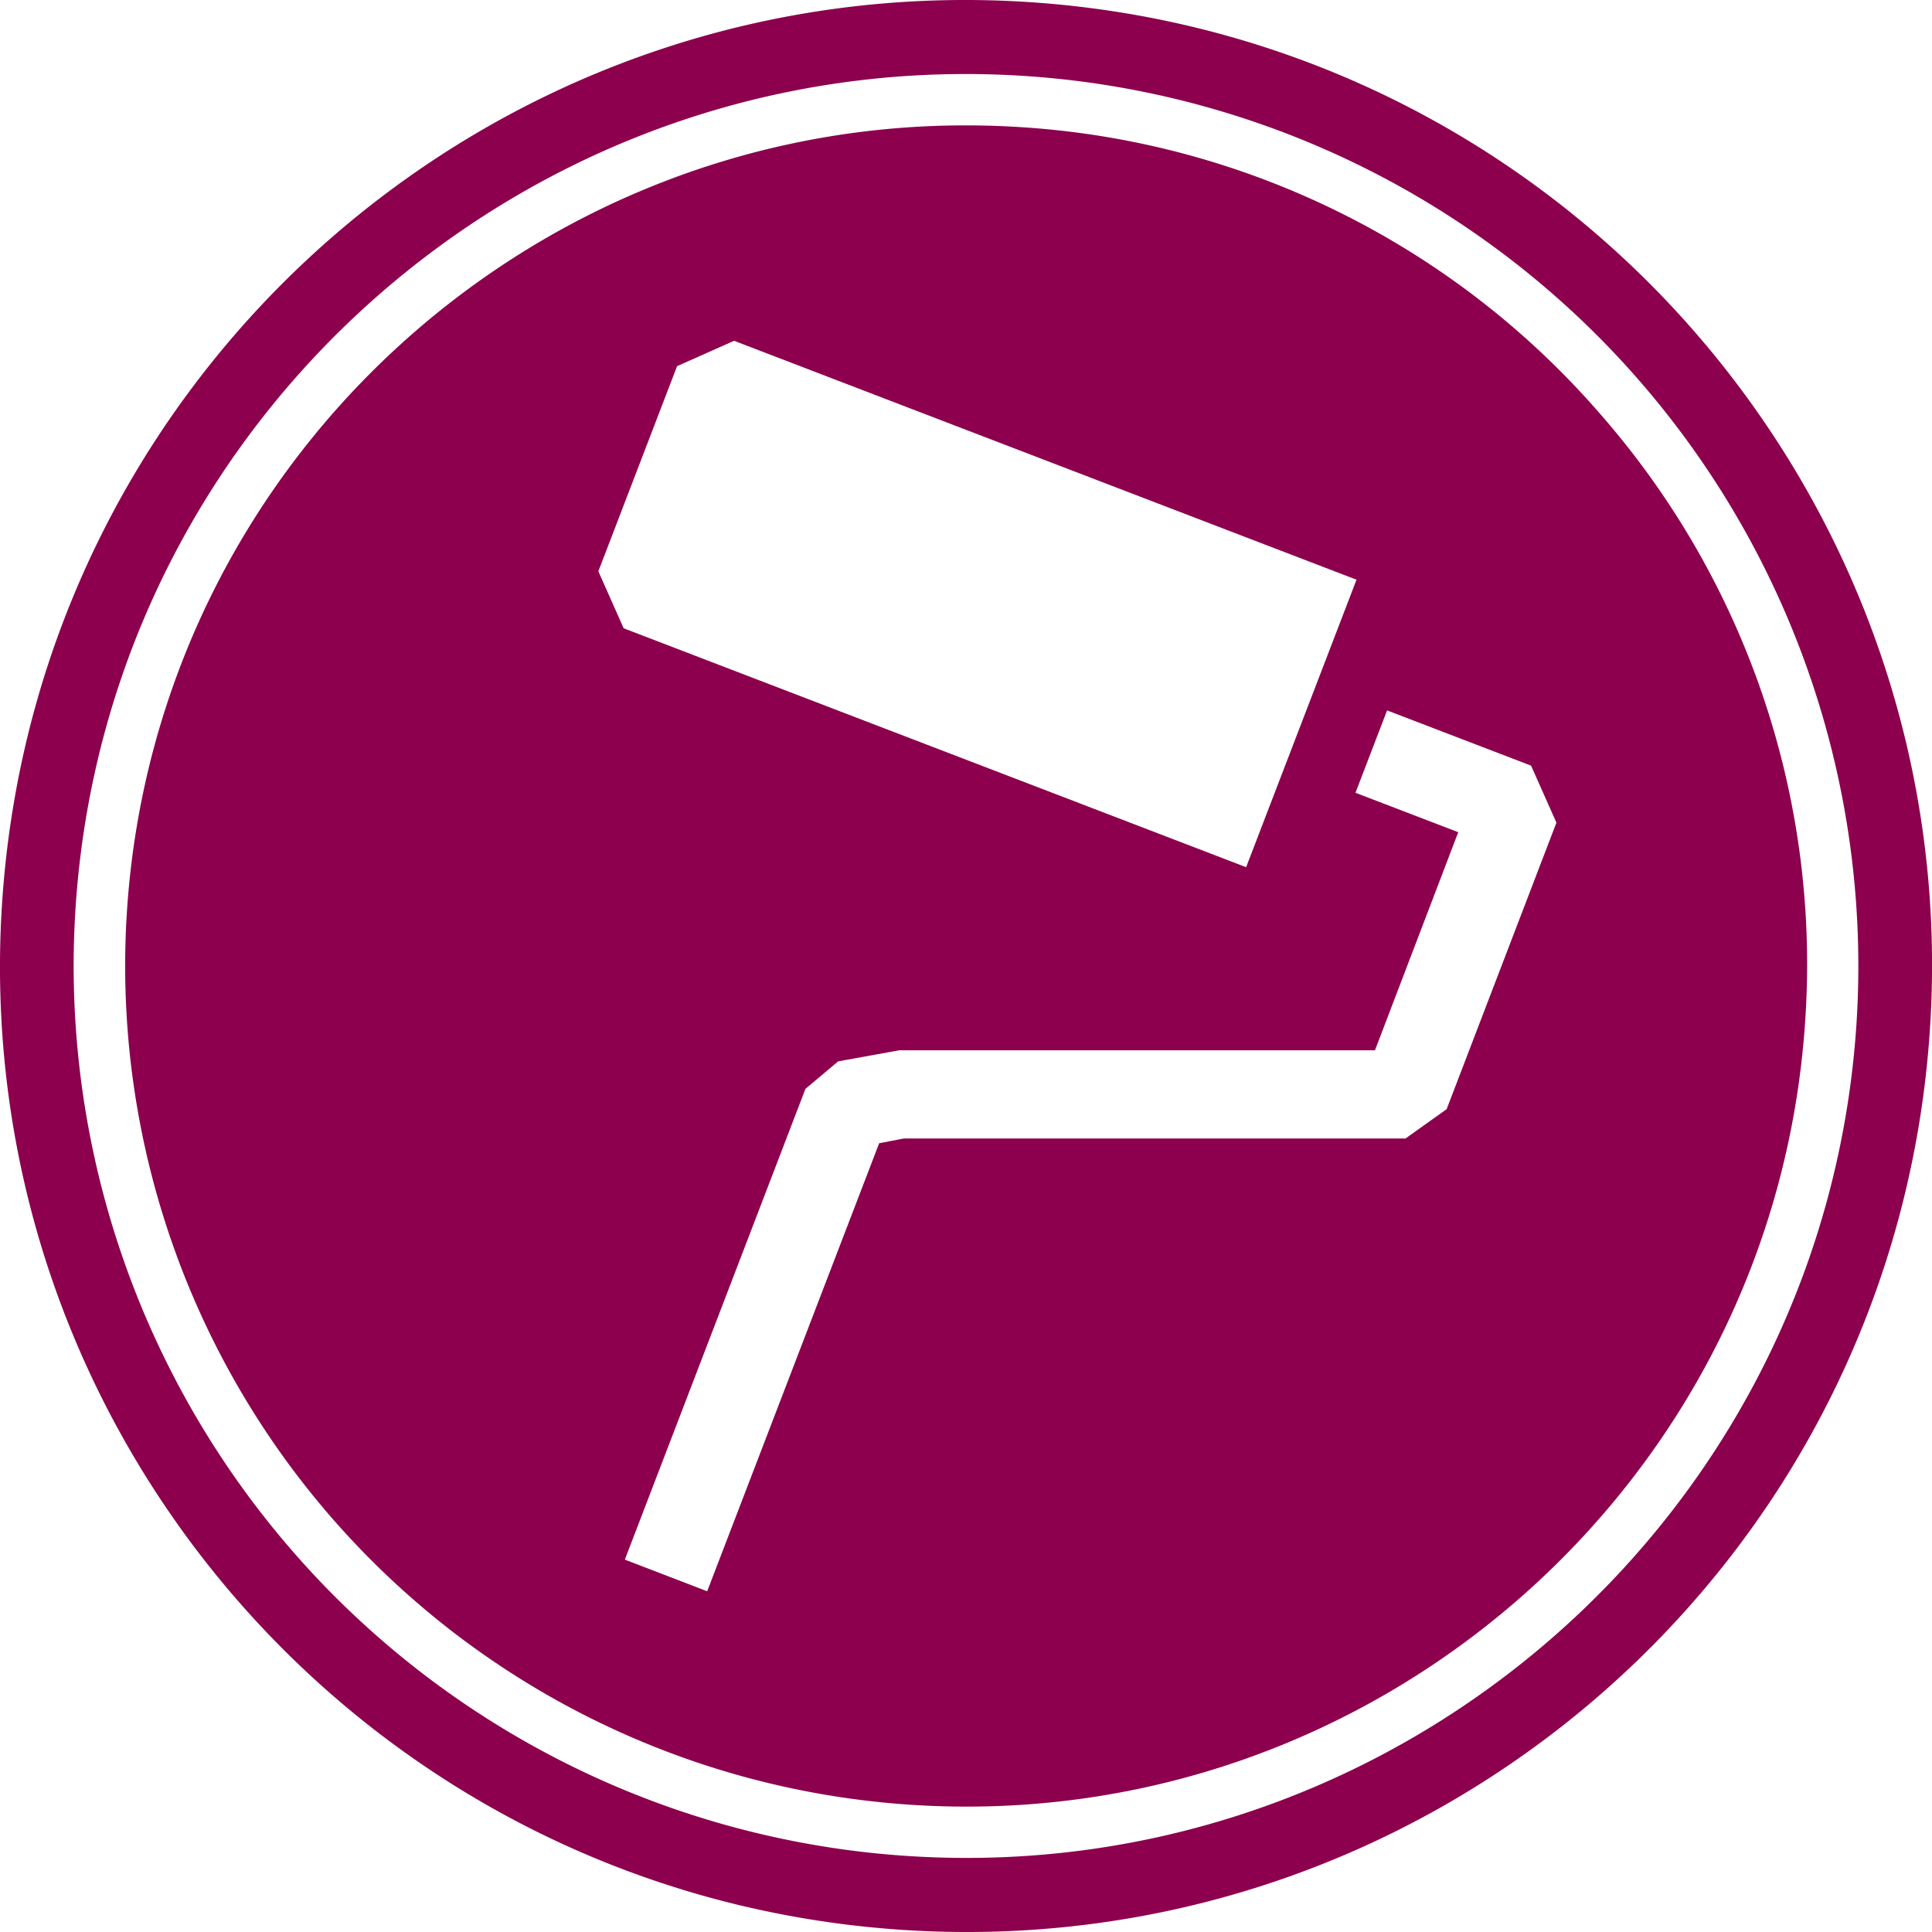
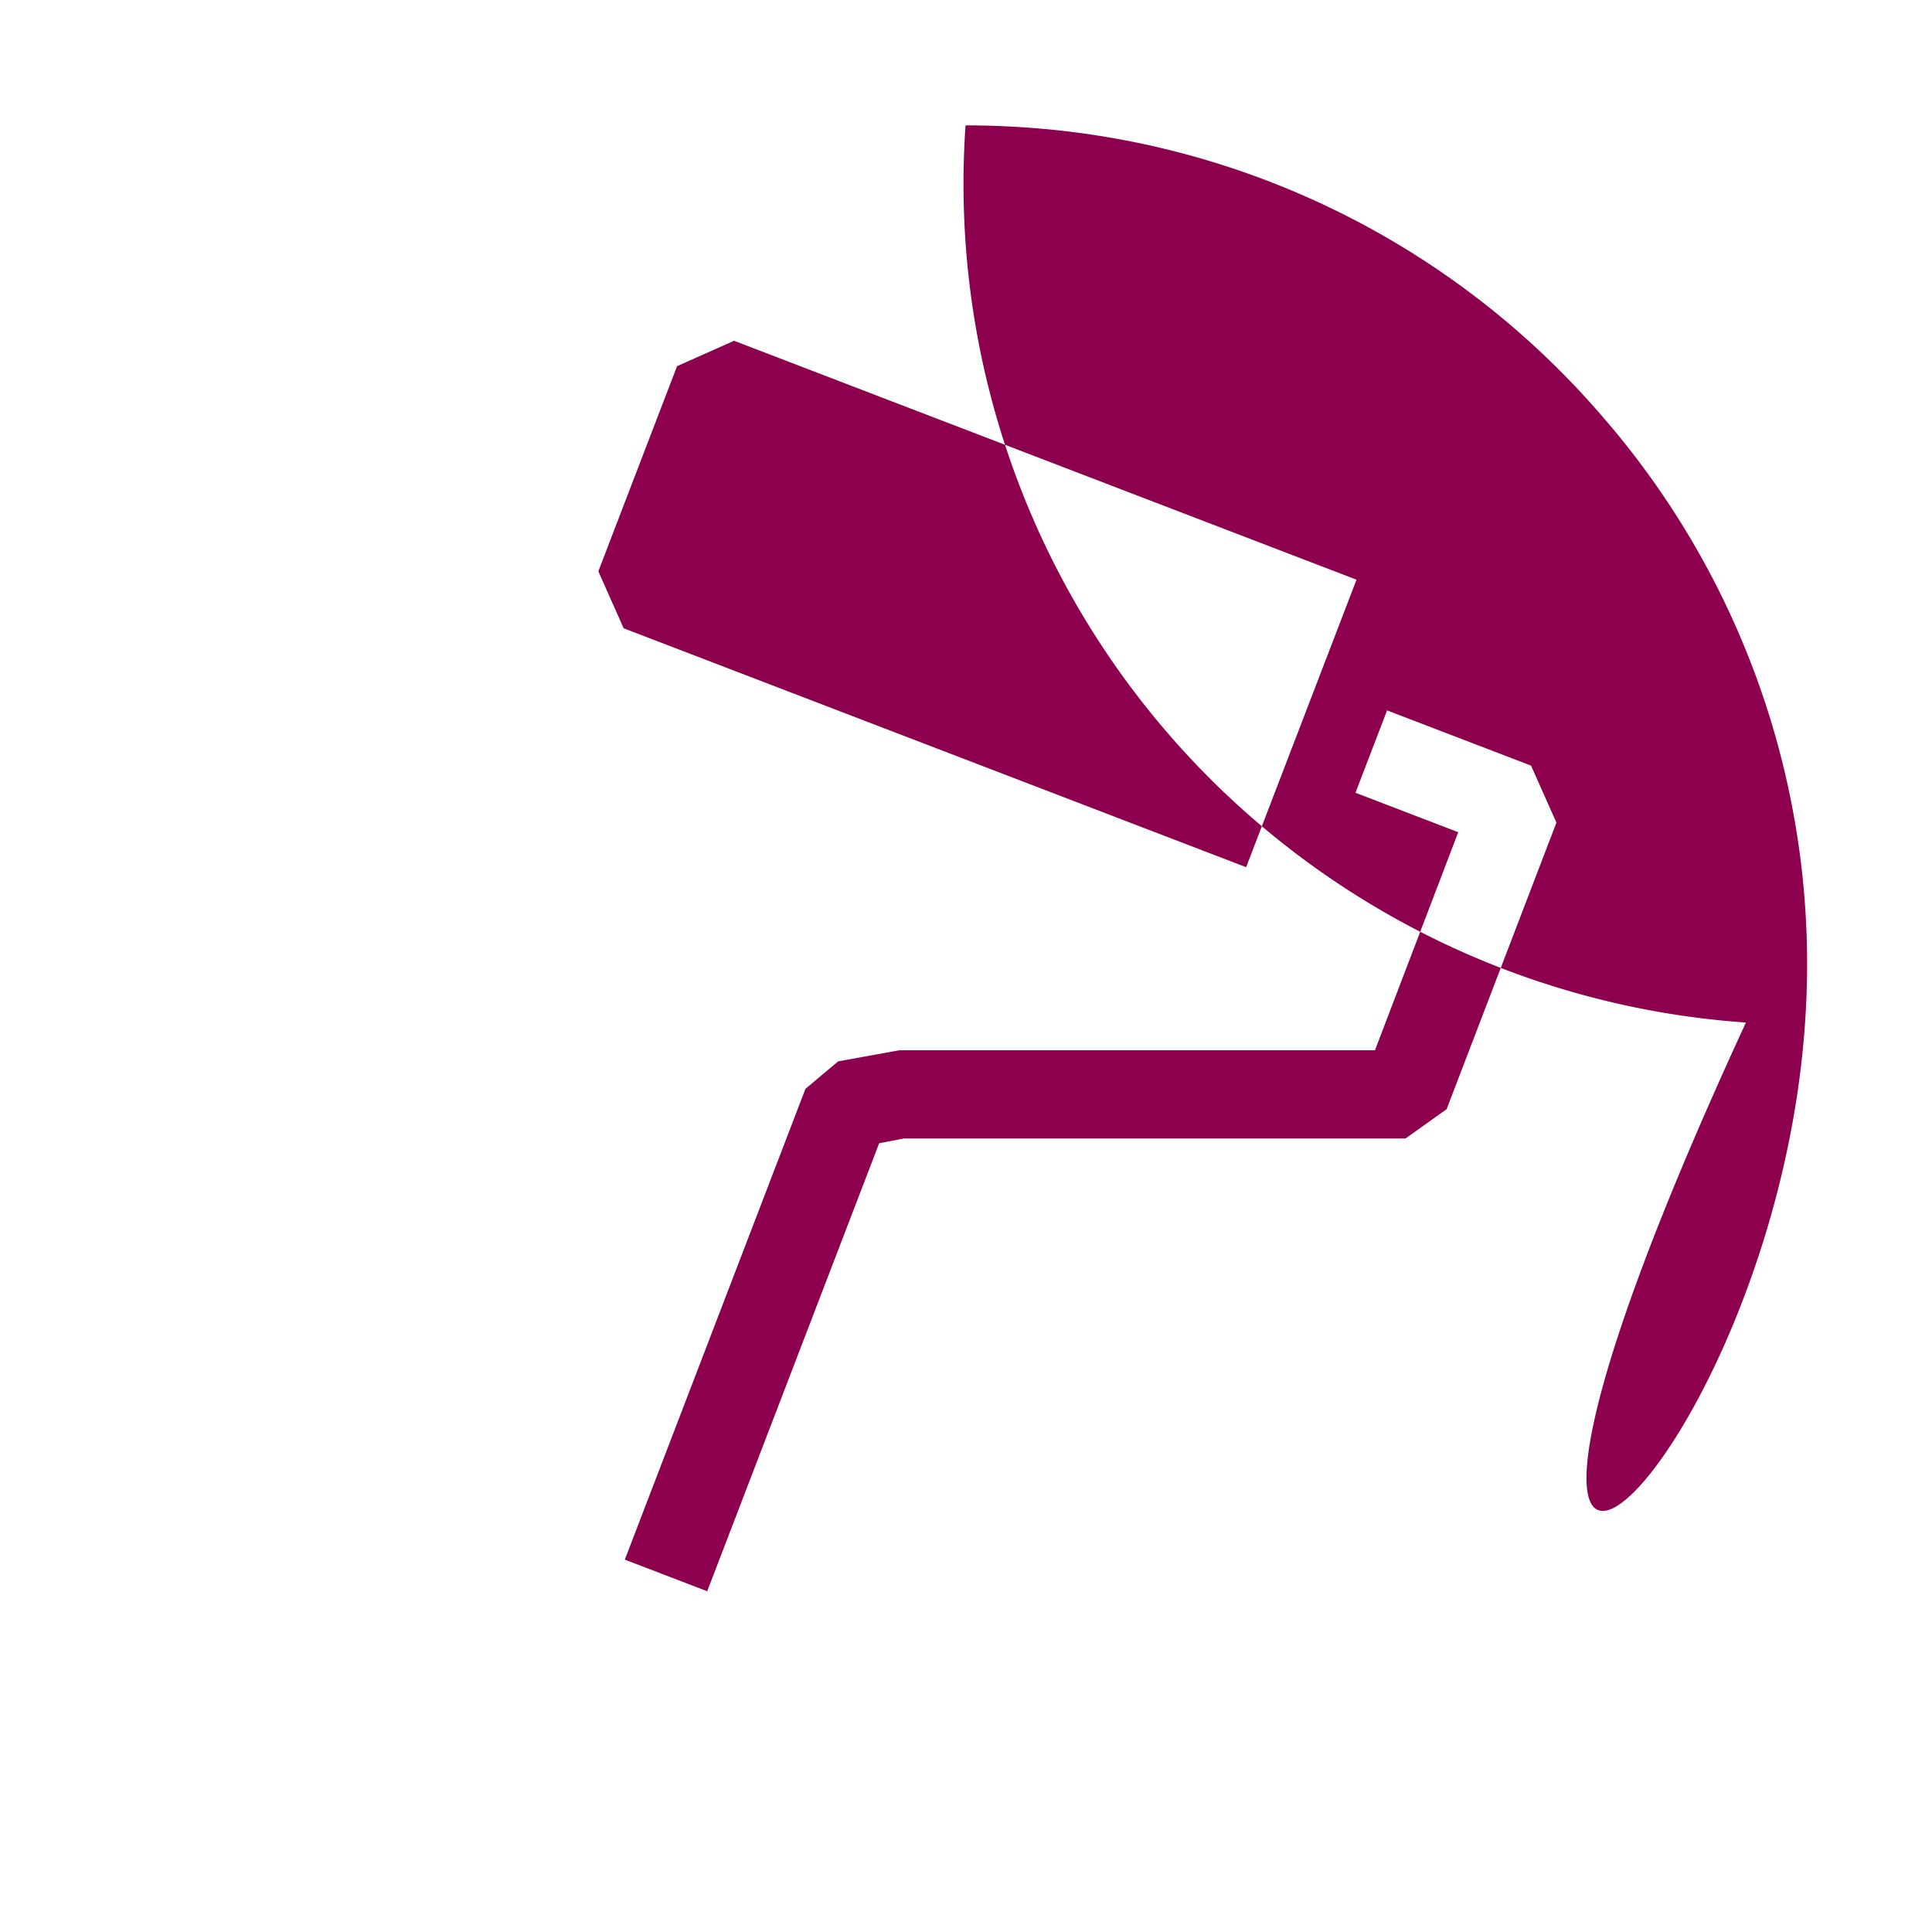
<svg xmlns="http://www.w3.org/2000/svg" id="f3ea7540-9923-4304-a7f1-f6ef1db363e1" data-name="SIGNET" viewBox="0 0 566.93 566.93">
  <defs>
    <style> .b1bcbc9a-5498-45a1-a3ef-269d981f2e3b{fill:#8c004d} </style>
  </defs>
-   <path d="M469.71 121.64a245.23 245.23 0 00-169-84.25q-8.73-.6-17.38-.6c-128.31 0-236.93 99.61-246 229.47a246.69 246.69 0 00229 263.27C402 539 520.14 436.35 529.64 300.67a244.94 244.94 0 00-59.93-179.03zm-294.13 46l23.1-60.19 16.73-7.45 182.65 70.11-32.39 84.36L183 184.36zM424.5 325.48l-12.06 8.6H265.2l-7.22 1.4-50.46 131.46-24.17-9.28 53-138.14 9.6-8.07 17.92-3.25h139.6l24.44-64-30.16-11.57 9.28-24.17 42.25 16.21 7.44 16.73z" class="b1bcbc9a-5498-45a1-a3ef-269d981f2e3b" />
-   <path d="M303.24.7C147.07-10.21 11.62 107.53.7 263.7s106.83 291.61 263 302.53 291.62-106.82 302.54-263S459.4 11.63 303.24.7zm241.44 301c-9.65 137.79-124.9 243.49-261 243.49q-9.18 0-18.45-.64A261.76 261.76 0 0122.25 265.21c10.07-144 135.32-252.85 279.48-242.85a261.78 261.78 0 01242.95 279.36z" class="b1bcbc9a-5498-45a1-a3ef-269d981f2e3b" />
+   <path d="M469.71 121.64a245.23 245.23 0 00-169-84.25q-8.73-.6-17.38-.6a246.69 246.69 0 00229 263.27C402 539 520.14 436.35 529.64 300.67a244.94 244.94 0 00-59.93-179.03zm-294.13 46l23.1-60.19 16.73-7.45 182.65 70.11-32.39 84.36L183 184.36zM424.5 325.48l-12.06 8.6H265.2l-7.22 1.4-50.46 131.46-24.17-9.28 53-138.14 9.6-8.07 17.92-3.25h139.6l24.44-64-30.16-11.57 9.28-24.17 42.25 16.21 7.44 16.73z" class="b1bcbc9a-5498-45a1-a3ef-269d981f2e3b" />
</svg>